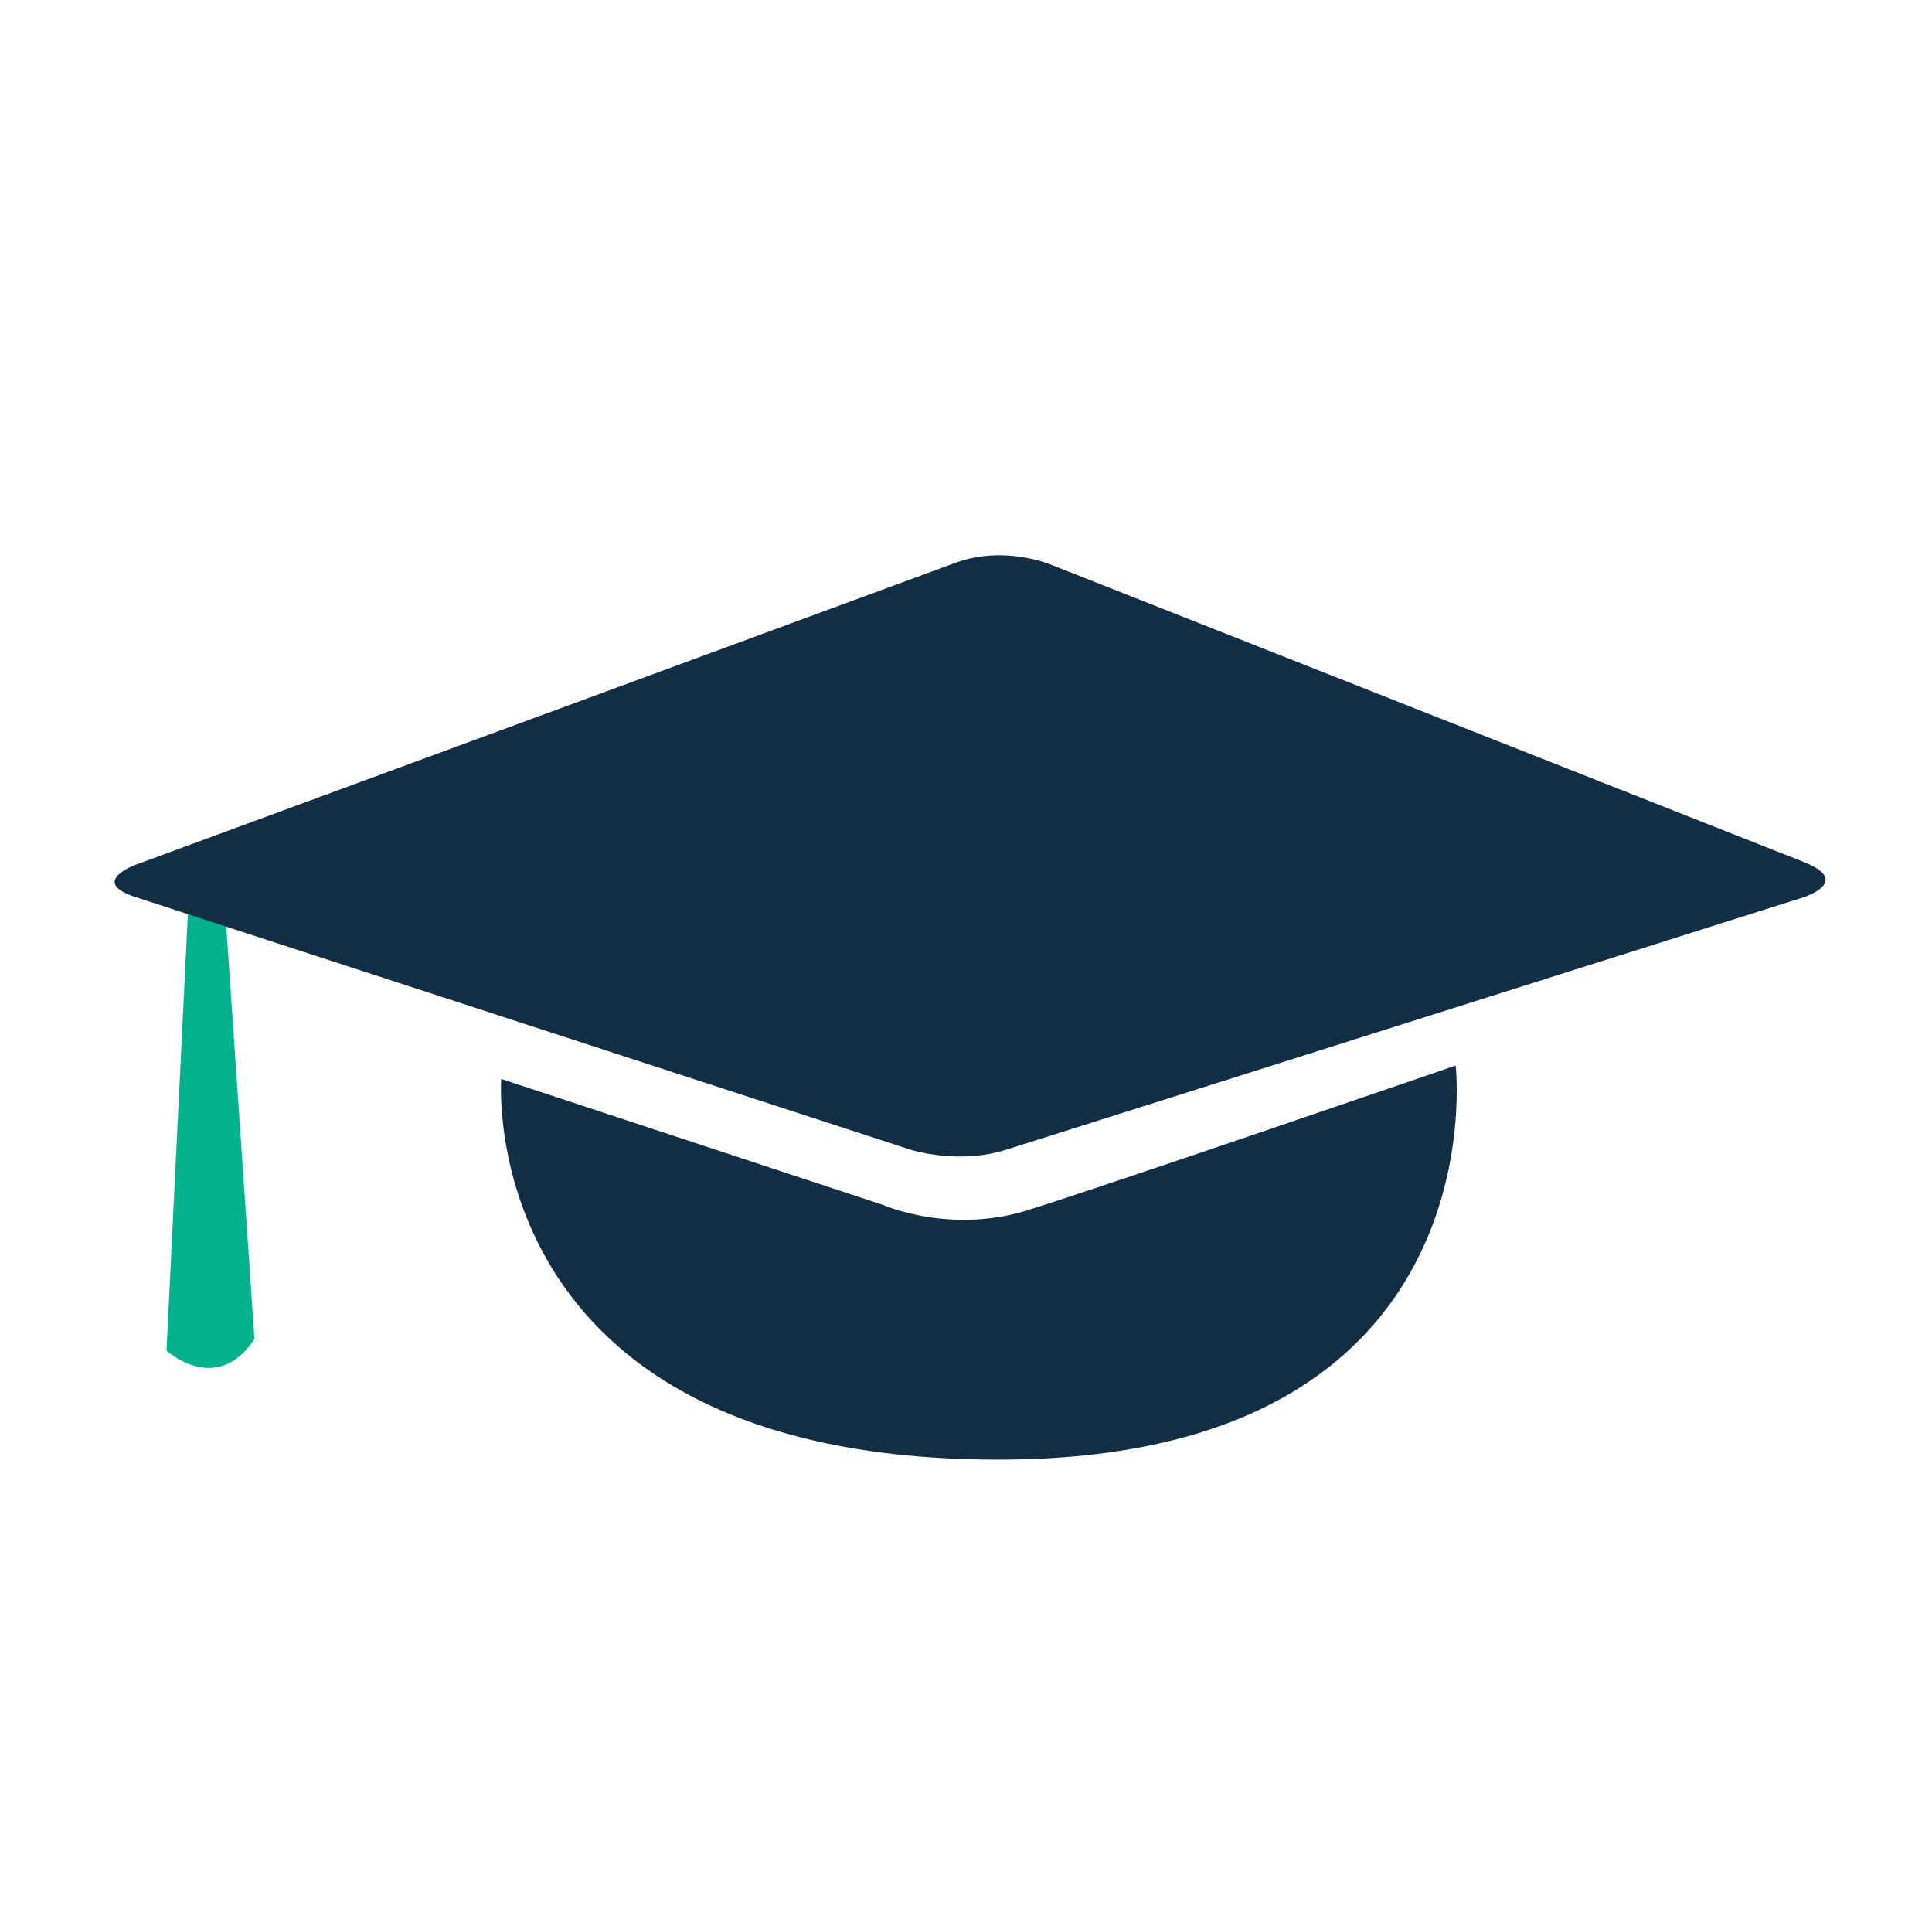
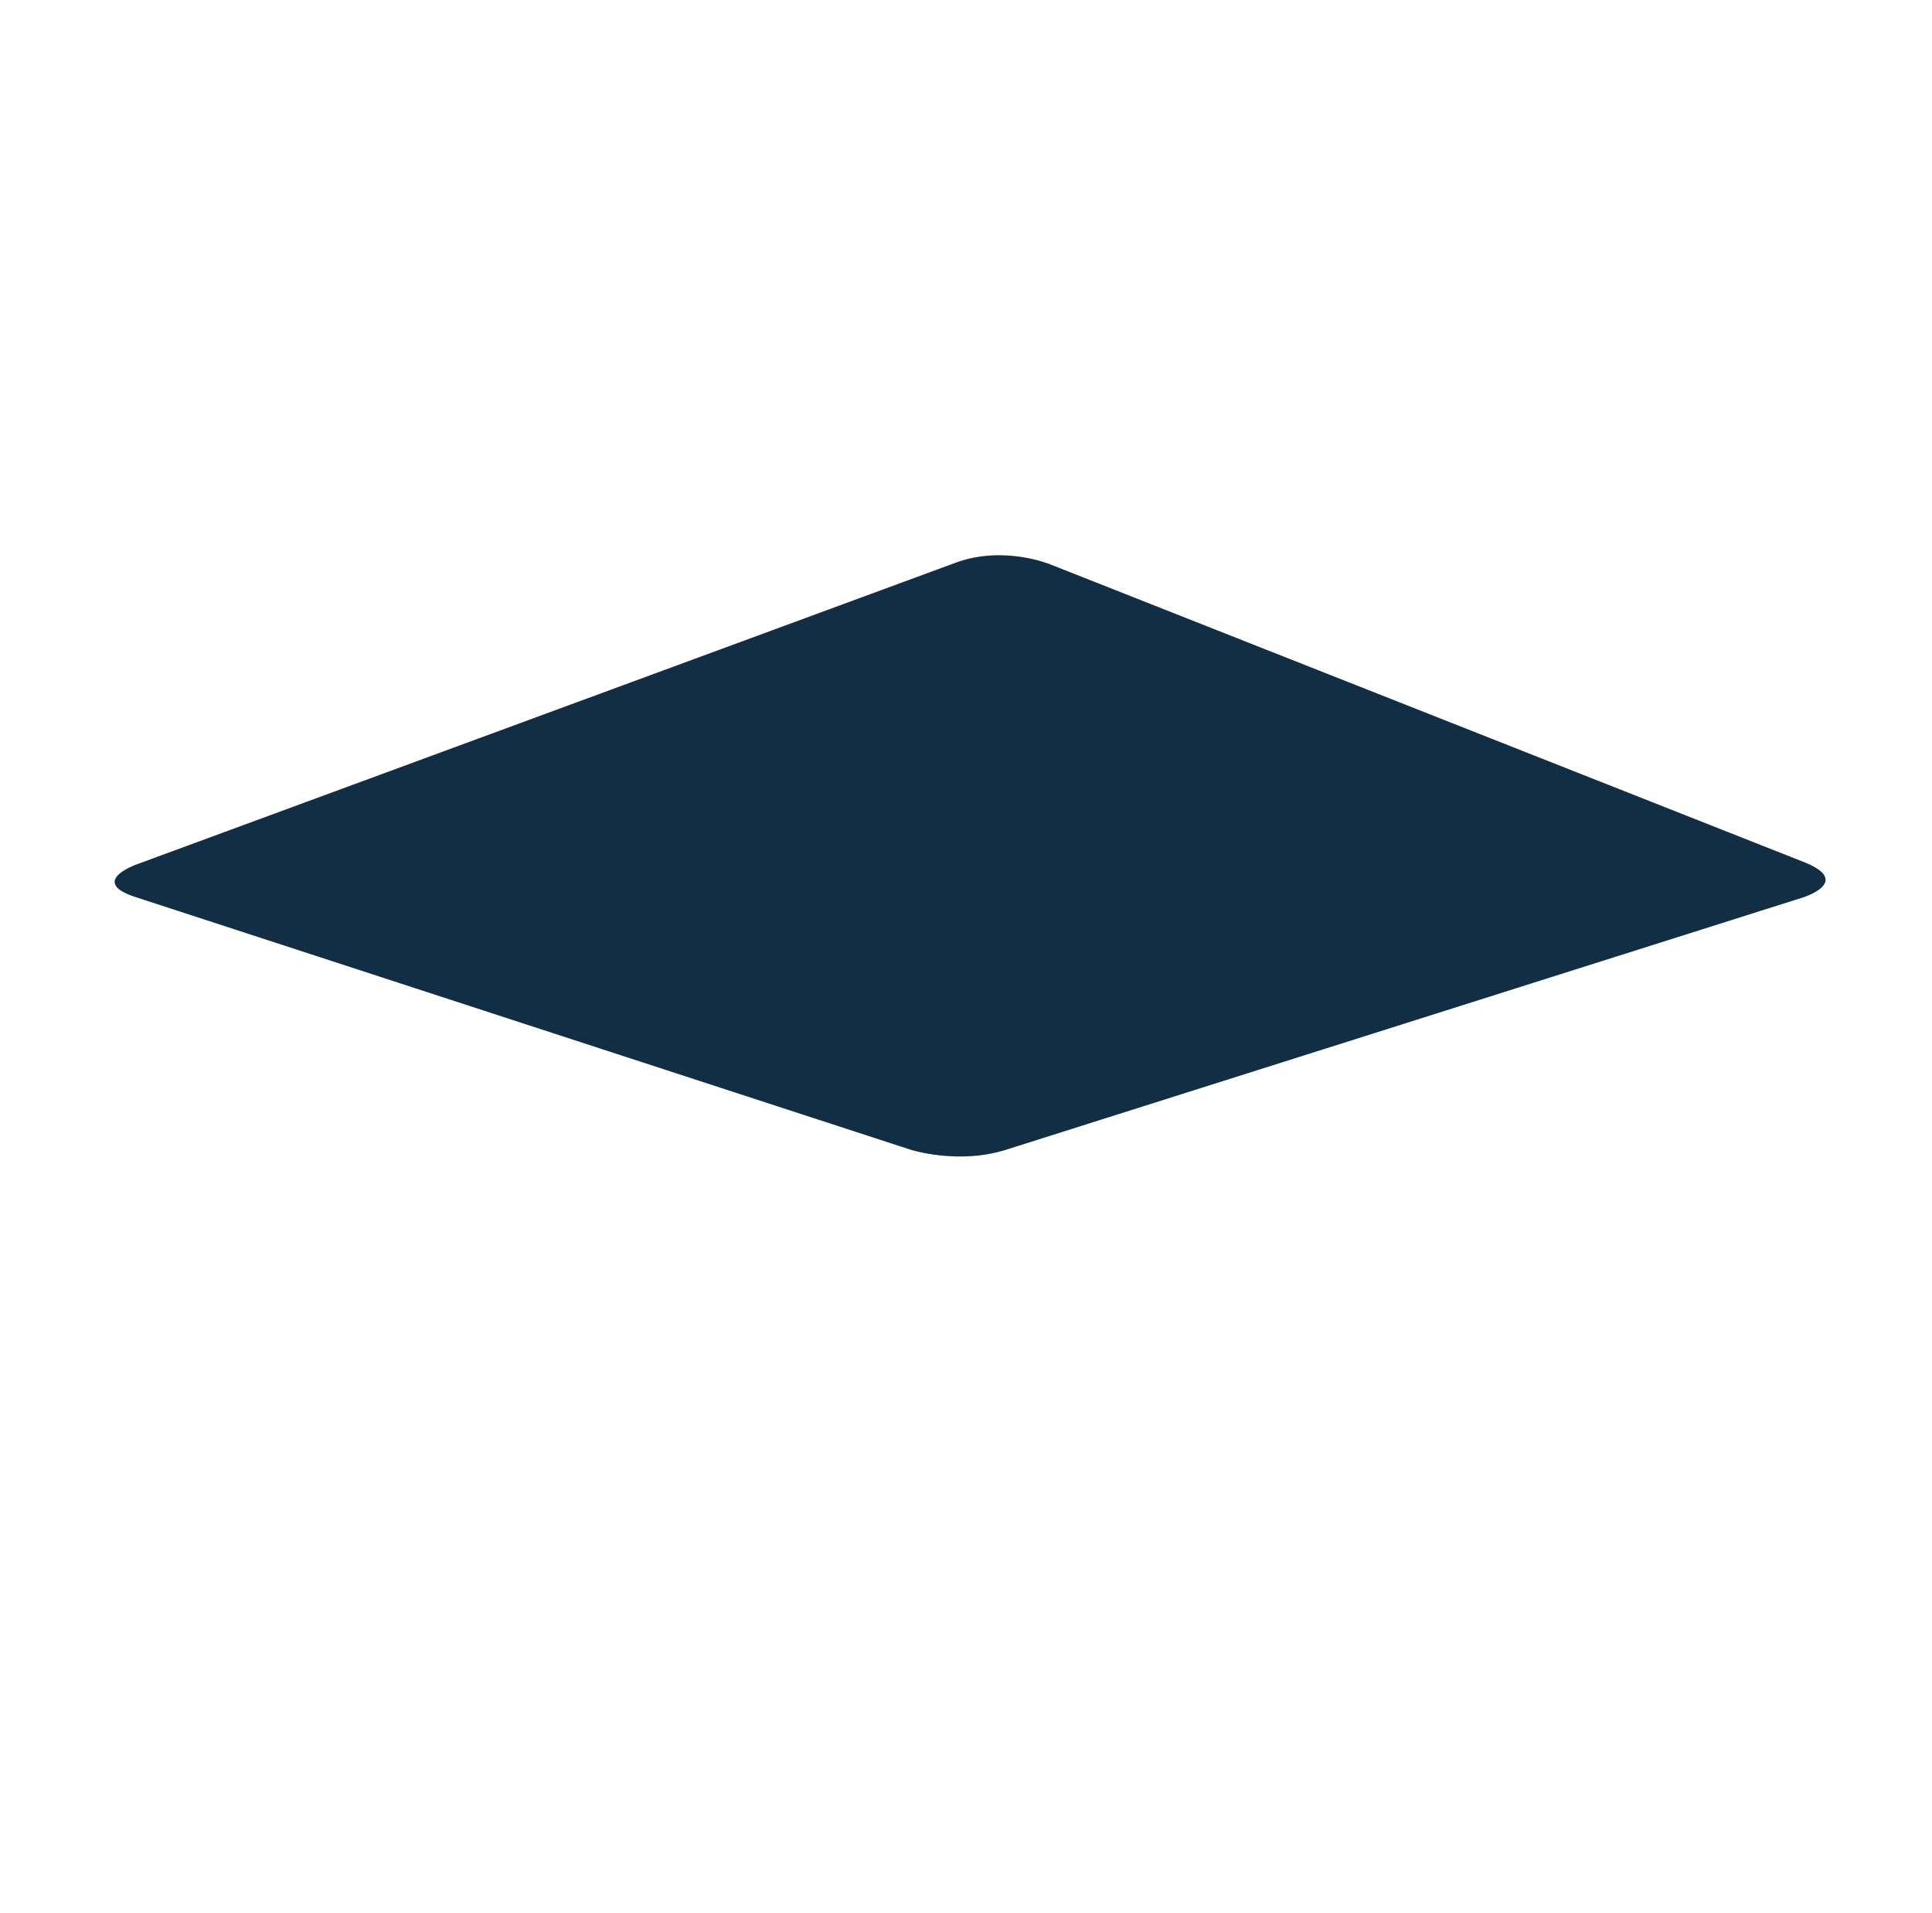
<svg xmlns="http://www.w3.org/2000/svg" version="1.1" id="Ebene_1" x="0px" y="0px" viewBox="0 0 101 100" style="enable-background:new 0 0 101 100;" xml:space="preserve" width="100" height="99">
  <style type="text/css">
	.st0{fill:#122E45;}
	.st1{fill:#00B18E;}
</style>
-   <rect x="-232.3" y="-64.1" class="st0" width="124.7" height="180" />
  <rect x="-269.3" y="-27.1" class="st1" width="124.7" height="180" />
  <g>
-     <path class="st0" d="M76.1,55.7c0,0,2.4,20.6-23.9,20.6c-27.5,0-26-19.9-26-19.9l20,6.6c0,0,3.4,1.5,7.4,0.3   C57.5,62.1,76.1,55.7,76.1,55.7" />
-     <path class="st1" d="M9.9,46.1L8.7,70.6c0,0,2.6,2.4,4.6-0.6l-1.6-23.4L9.9,46.1z" />
    <path class="st0" d="M94.3,46.9c0,0,2.5-0.8,0.1-1.8L54.9,29.5c0,0-2.4-1-4.9-0.1L7.1,45.2c0,0-2.5,0.9,0,1.7l40.5,13.2   c0,0,2.5,0.8,5,0L94.3,46.9z" />
  </g>
</svg>